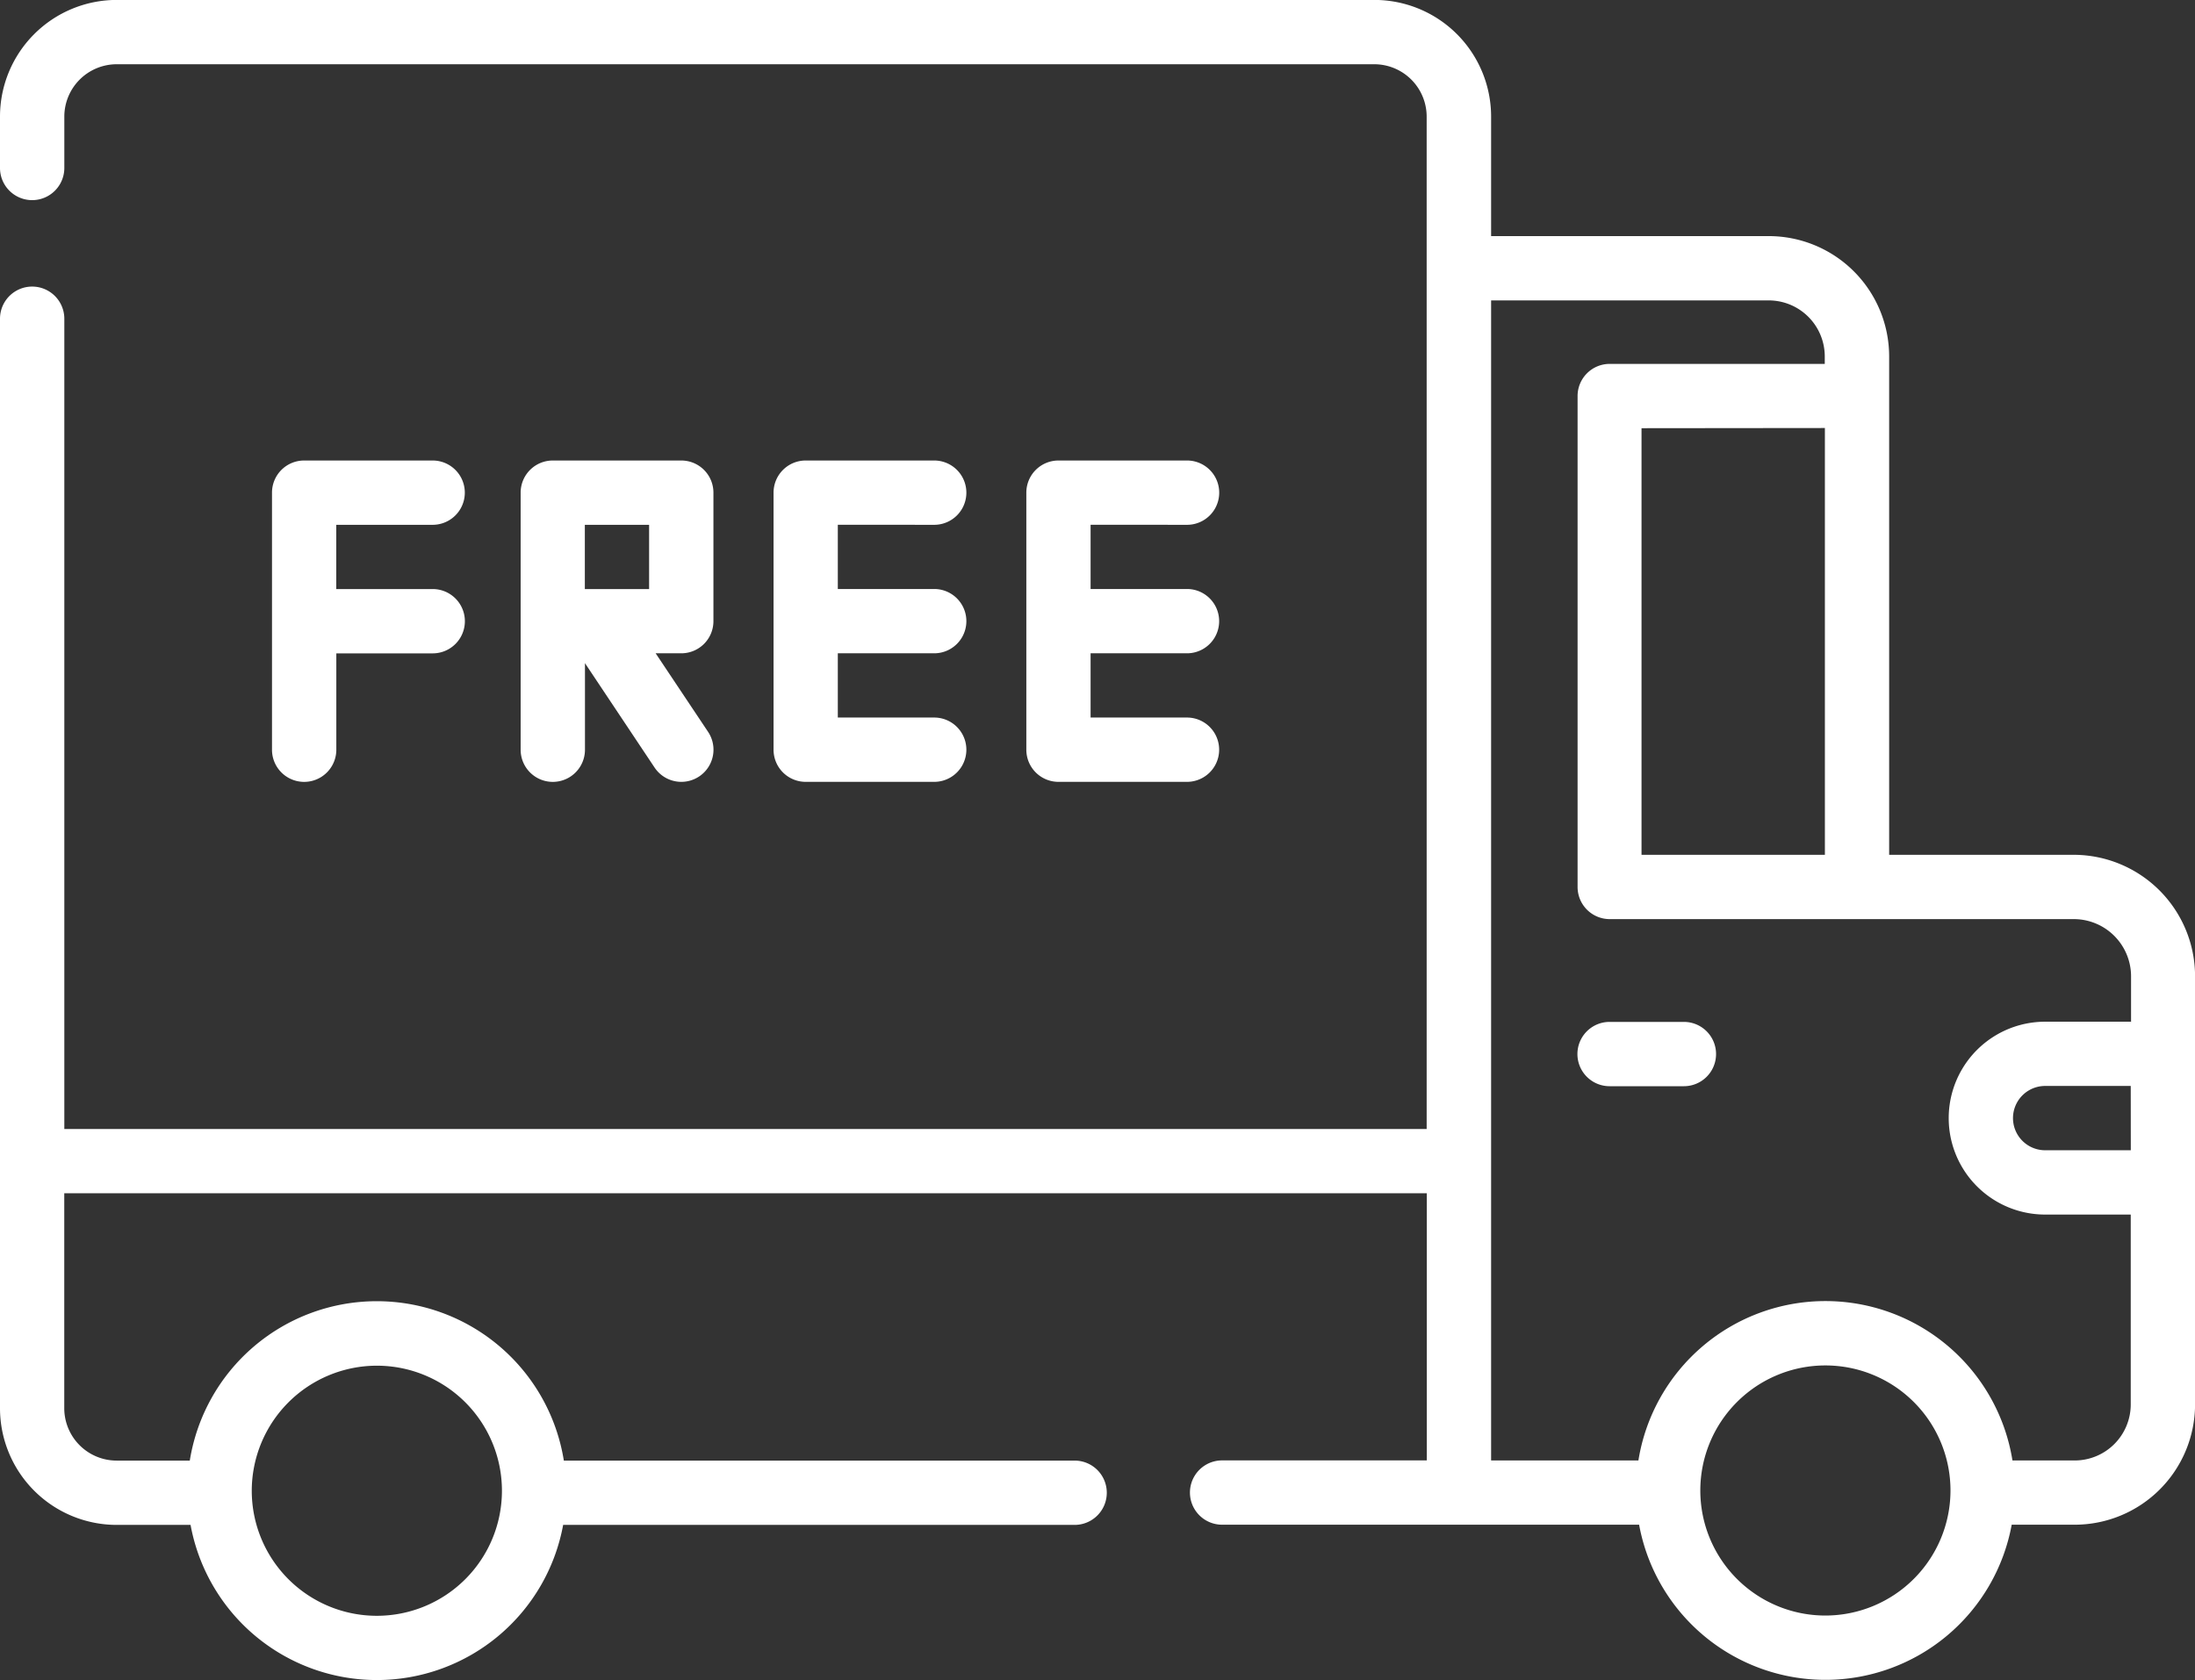
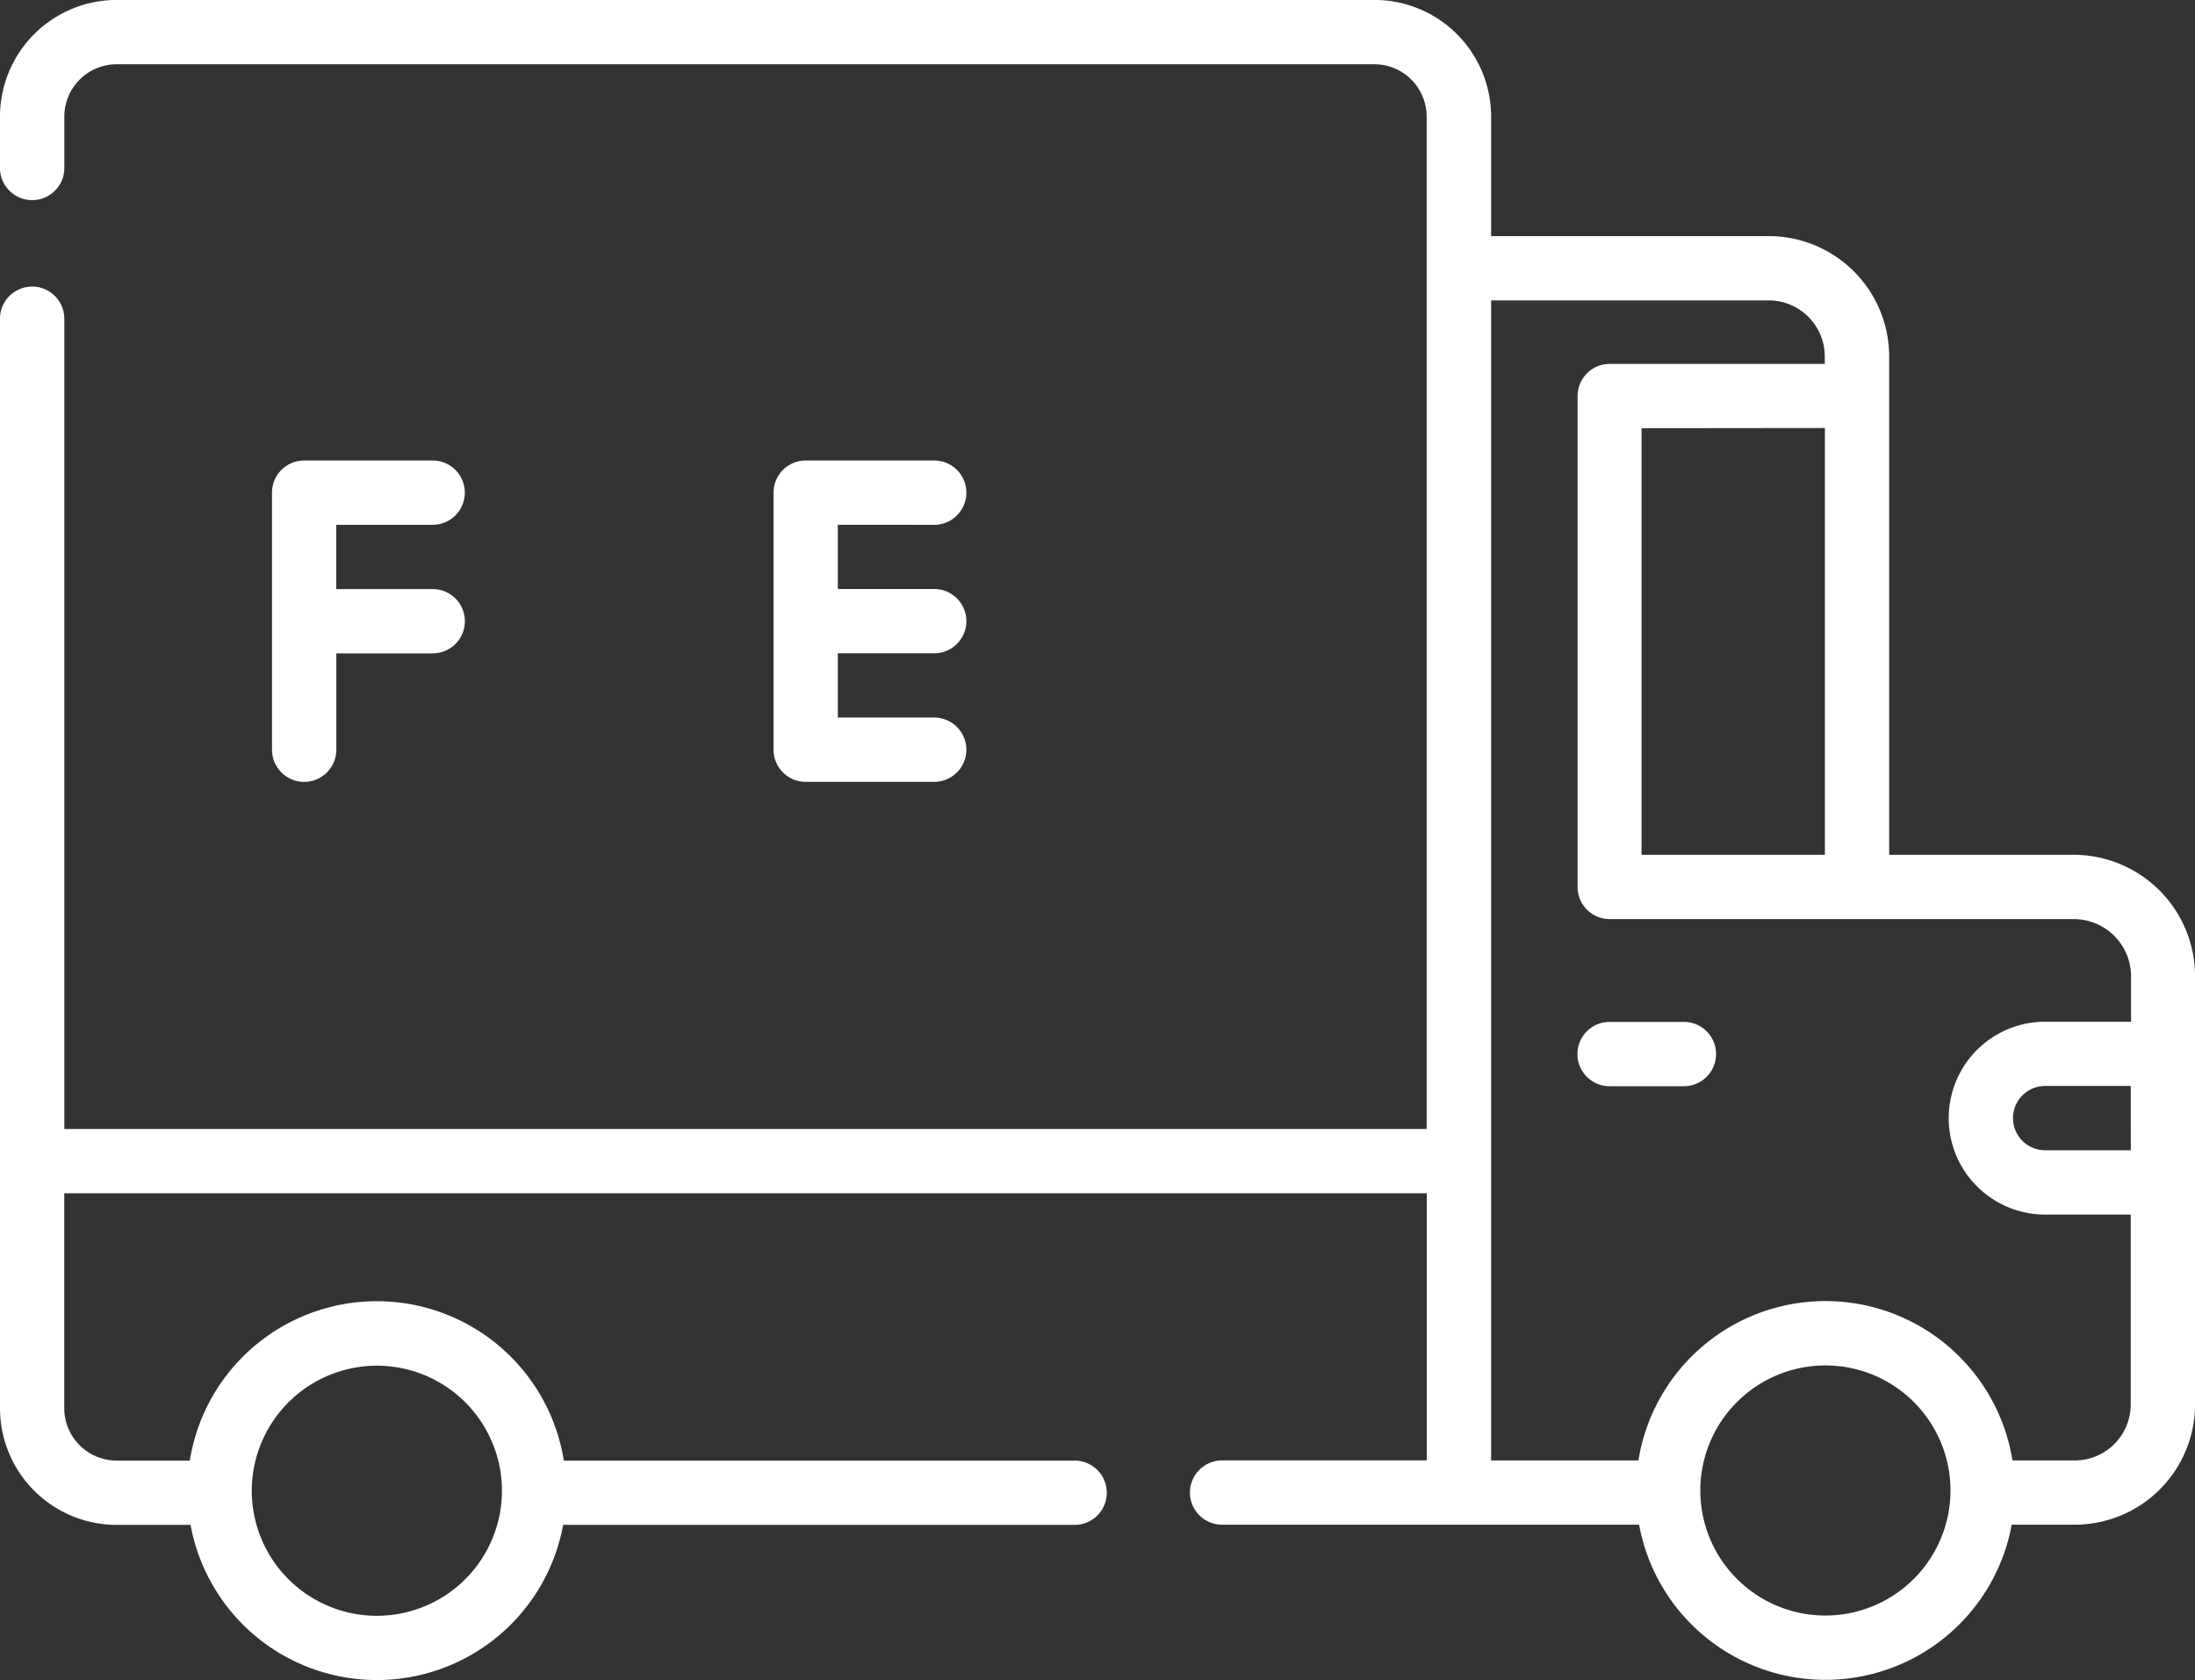
<svg xmlns="http://www.w3.org/2000/svg" width="34.499" height="26.413" viewBox="0 0 34.499 26.413">
  <rect x="0" y="0" width="34.499" height="26.413" fill="#333333" stroke="none" />
  <g id="free-delivery" transform="translate(0 -60.001)">
    <path id="Path_22" data-name="Path 22" d="M32.592,73.44h-2.9V65.6A1.893,1.893,0,0,0,27.8,63.713H23.436V61.834A1.835,1.835,0,0,0,21.6,60H1.833A1.835,1.835,0,0,0,0,61.834v.808a.505.505,0,1,0,1.011,0v-.808a.824.824,0,0,1,.823-.823H21.6a.824.824,0,0,1,.823.823V77.751H1.011V65.012a.505.505,0,1,0-1.011,0v17.13a1.835,1.835,0,0,0,1.833,1.833H2.995a2.977,2.977,0,0,0,5.856,0H16.89a.505.505,0,1,0,0-1.011H8.862a2.977,2.977,0,0,0-5.879,0H1.833a.824.824,0,0,1-.823-.823V78.761H22.425v4.2H19.208a.505.505,0,1,0,0,1.011h6.554a2.977,2.977,0,0,0,5.856,0h.991A1.893,1.893,0,0,0,34.5,82.085V75.348a1.91,1.91,0,0,0-1.908-1.908ZM5.923,81.472a1.966,1.966,0,1,1-1.966,1.966A1.968,1.968,0,0,1,5.923,81.472ZM28.69,85.4a1.966,1.966,0,1,1,1.966-1.966A1.968,1.968,0,0,1,28.69,85.4Zm4.8-7.315H32.144a.505.505,0,0,1,0-1.011h1.345Zm0-2.021H32.144a1.516,1.516,0,0,0,0,3.032h1.345v2.986a.881.881,0,0,1-.88.88h-.979a2.977,2.977,0,0,0-5.879,0H23.436V64.724H27.8a.881.881,0,0,1,.88.88v.118H25.3a.505.505,0,0,0-.505.505v7.719a.505.505,0,0,0,.505.505h7.294a.9.9,0,0,1,.9.9v.719Zm-4.808-9.334V73.44H25.8V66.733Z" fill="#fff" />
    <path id="Path_23" data-name="Path 23" d="M369.606,298.432h-1.168a.505.505,0,1,0,0,1.011h1.168a.505.505,0,1,0,0-1.011Z" transform="translate(-343.14 -222.365)" fill="#fff" />
    <path id="Path_24" data-name="Path 24" d="M182.939,168.454a.505.505,0,1,0,0-1.011h-2.02a.505.505,0,0,0-.505.505v4.042a.505.505,0,0,0,.505.505h2.02a.505.505,0,1,0,0-1.011h-1.515v-1.01h1.515a.505.505,0,1,0,0-1.011h-1.515v-1.01Z" transform="translate(-168.256 -100.202)" fill="#fff" />
-     <path id="Path_25" data-name="Path 25" d="M241.921,168.454a.505.505,0,1,0,0-1.011H239.9a.505.505,0,0,0-.505.505v4.042a.505.505,0,0,0,.505.505h2.02a.505.505,0,1,0,0-1.011h-1.515v-1.01h1.515a.505.505,0,1,0,0-1.011h-1.515v-1.01Z" transform="translate(-223.264 -100.202)" fill="#fff" />
    <path id="Path_26" data-name="Path 26" d="M65.957,168.454a.505.505,0,0,0,0-1.011h-2.02a.505.505,0,0,0-.505.505v4.042a.505.505,0,0,0,1.011,0v-1.515h1.515a.505.505,0,0,0,0-1.011H64.442v-1.01Z" transform="translate(-59.157 -100.202)" fill="#fff" />
-     <path id="Path_27" data-name="Path 27" d="M124.462,169.97v-2.021a.505.505,0,0,0-.505-.505h-2.02a.505.505,0,0,0-.505.505v4.042a.505.505,0,0,0,1.011,0V170.63l1.094,1.641a.505.505,0,1,0,.841-.561l-.824-1.235h.4A.505.505,0,0,0,124.462,169.97Zm-1.011-.505h-1.01v-1.01h1.01Z" transform="translate(-113.249 -100.203)" fill="#fff" />
  </g>
</svg>